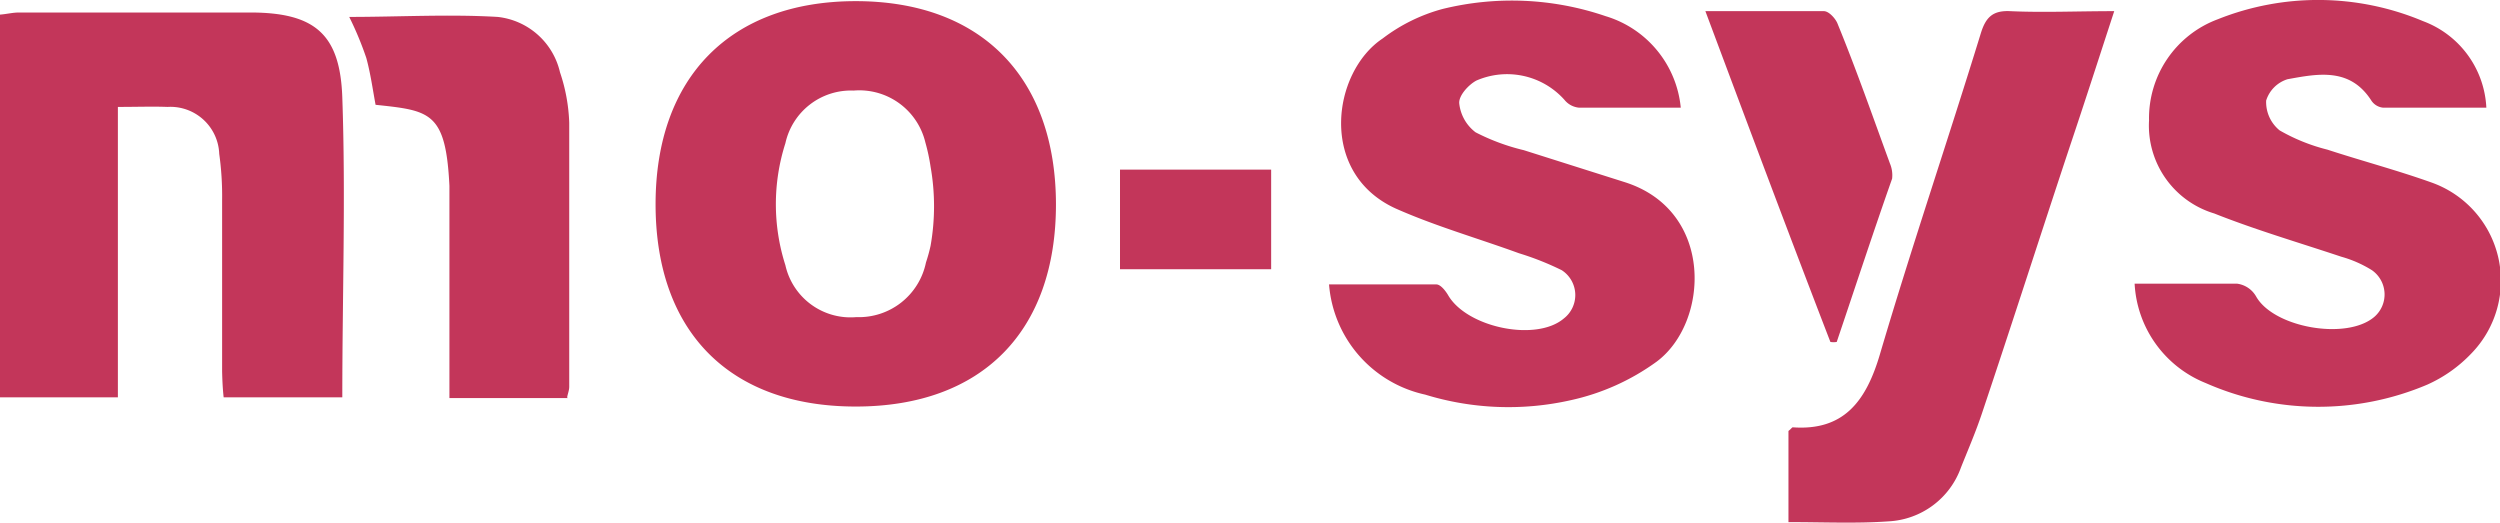
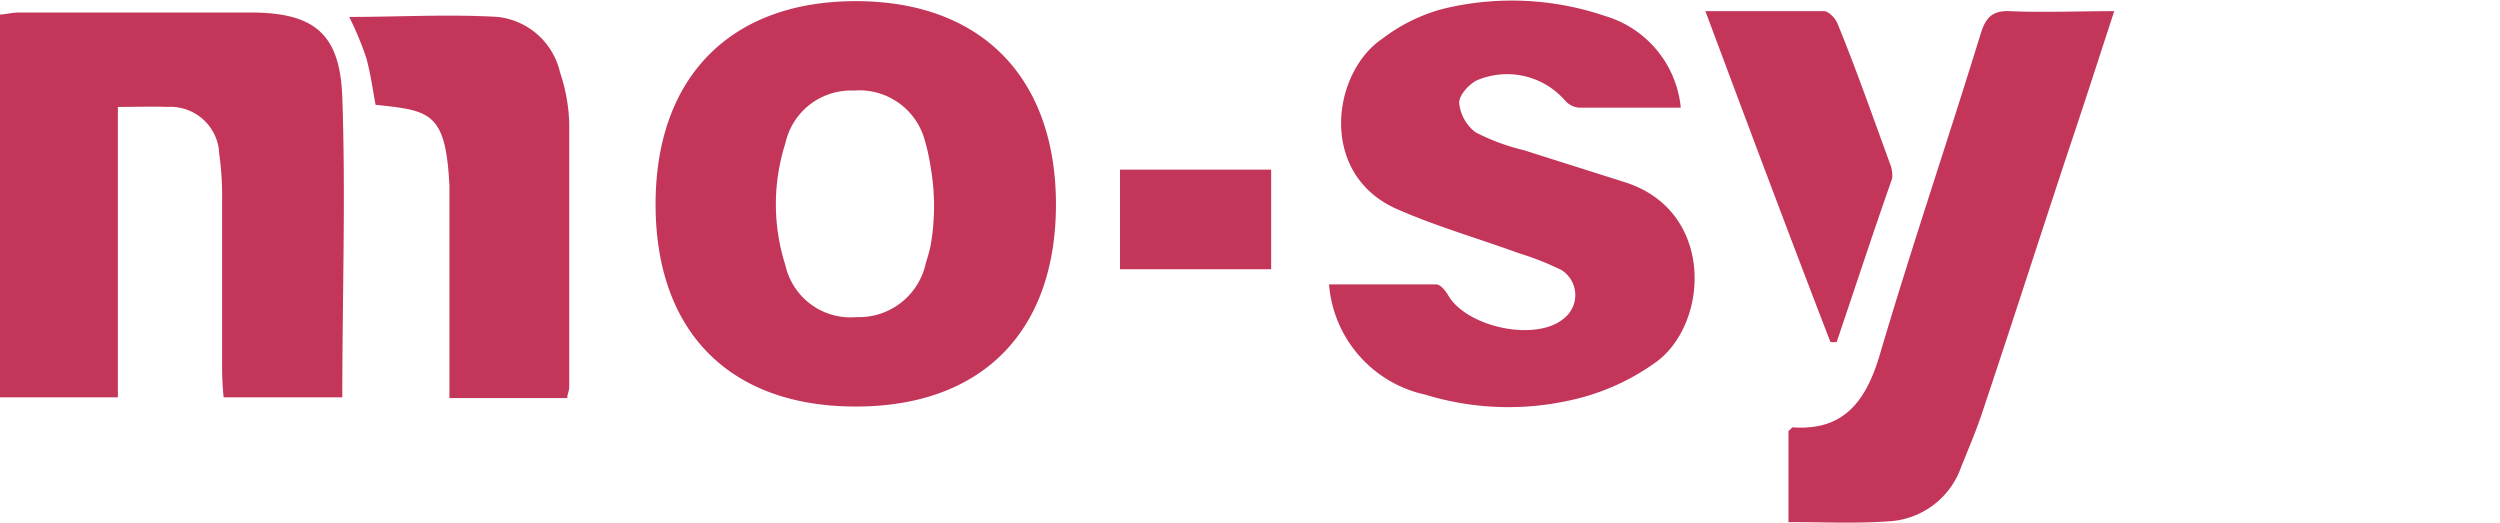
<svg xmlns="http://www.w3.org/2000/svg" id="katman_1" data-name="katman 1" viewBox="0 0 130 27.18">
  <defs>
    <style>.cls-1{fill:#c3365a;}</style>
  </defs>
  <title>Mo-sys-logo</title>
  <path class="cls-1" d="M48.15,13.65a3.56,3.56,0,0,1-3.62,2.84,3.47,3.47,0,0,1-3.69-2.7,10.4,10.4,0,0,1,0-6.34,3.49,3.49,0,0,1,3.55-2.74,3.53,3.53,0,0,1,3.73,2.7,10,10,0,0,1,.27,1.26,11.82,11.82,0,0,1,0,4.11A8.48,8.48,0,0,1,48.15,13.65Zm6.76-3C54.91,4,51,.06,44.5.06S34.09,4,34.09,10.62,37.93,21.14,44.5,21.14,54.91,17.23,54.91,10.62Z" transform="translate(0 0)" />
  <path class="cls-1" d="M6.13,5.56v15.1H0V.76C.37.73.66.65,1,.65c4,0,8,0,12,0,3.36,0,4.69,1.11,4.8,4.43.18,5.13,0,10.3,0,15.58H11.63c-.05-.45-.07-.91-.08-1.36V10.4A15.79,15.79,0,0,0,11.4,8,2.54,2.54,0,0,0,8.71,5.56C7.93,5.53,7.12,5.56,6.13,5.56Z" transform="translate(0 0)" />
-   <path class="cls-1" d="M111,14.75c1.92,0,3.62,0,5.32,0a1.34,1.34,0,0,1,1,.67c.92,1.62,4.69,2.28,6.13,1.07a1.54,1.54,0,0,0-.11-2.44,6.11,6.11,0,0,0-1.59-.7c-2.22-.74-4.47-1.4-6.61-2.25a4.77,4.77,0,0,1-3.39-4.84A5.49,5.49,0,0,1,115.33,1,14.07,14.07,0,0,1,126,1.1a5.06,5.06,0,0,1,3.29,4.5h-5.36a.83.83,0,0,1-.62-.37c-1.11-1.73-2.77-1.4-4.36-1.11a1.69,1.69,0,0,0-1.11,1.11,1.9,1.9,0,0,0,.7,1.55,9.67,9.67,0,0,0,2.48,1c1.81.59,3.62,1.07,5.39,1.7a5.42,5.42,0,0,1,2.1,8.9A7.23,7.23,0,0,1,126.22,20a14.51,14.51,0,0,1-11.52-.08A5.9,5.9,0,0,1,111,14.75Z" transform="translate(0 0)" />
  <path class="cls-1" d="M87.4,5.6H82.12a1.1,1.1,0,0,1-.77-.41,4,4,0,0,0-4.58-1c-.41.22-.92.78-.89,1.18a2.17,2.17,0,0,0,.85,1.51,11.08,11.08,0,0,0,2.51.93l5.24,1.66c4.69,1.48,4.4,7.31,1.66,9.34a11.93,11.93,0,0,1-4.46,2,14.73,14.73,0,0,1-7.57-.29,6.38,6.38,0,0,1-5-5.73c1.89,0,3.73,0,5.58,0,.22,0,.48.33.63.59,1,1.66,4.57,2.4,6,1.18a1.54,1.54,0,0,0-.11-2.51,14.87,14.87,0,0,0-2.22-.88c-2.14-.78-4.35-1.41-6.42-2.33C68.54,9,69.27,3.75,71.9,2A9,9,0,0,1,75,.47a15.07,15.07,0,0,1,8.49.37A5.52,5.52,0,0,1,87.4,5.6Z" transform="translate(0 0)" />
  <path class="cls-1" d="M93,27.15V22.41c.11-.08.19-.19.22-.19,2.63.19,3.81-1.32,4.54-3.81C99.41,12.82,101.29,7.3,103,1.74c.26-.85.63-1.2,1.52-1.16,1.73.08,3.47,0,5.42,0-.81,2.48-1.55,4.78-2.32,7.07-1.52,4.58-3,9.2-4.54,13.79-.33,1-.74,1.94-1.11,2.87a4.23,4.23,0,0,1-3.76,2.8C96.53,27.23,94.83,27.15,93,27.15Z" transform="translate(0 0)" />
  <path class="cls-1" d="M29.53,20.7H23.37V14.09c0-1.48,0-2.95,0-4.43-.19-3.84-1-3.91-3.84-4.21-.15-.81-.26-1.62-.48-2.43A17.14,17.14,0,0,0,18.16.88c2.59,0,5.17-.15,7.72,0a3.74,3.74,0,0,1,3.24,2.88,9.1,9.1,0,0,1,.48,2.62c0,4.58,0,9.16,0,13.73,0,.19-.08.37-.11.56Z" transform="translate(0 0)" />
  <path class="cls-1" d="M95.18,17.78C93,12.13,90.89,6.49,88.68.58c2.18,0,4.17,0,6.16,0,.26,0,.59.37.7.62,1,2.44,1.85,4.88,2.74,7.31a1.57,1.57,0,0,1,.11.78c-1,2.84-1.92,5.65-2.88,8.49A.93.93,0,0,1,95.18,17.78Z" transform="translate(0 0)" />
  <path class="cls-1" d="M58.24,14V8.82H66.1V14Z" transform="translate(0 0)" />
</svg>